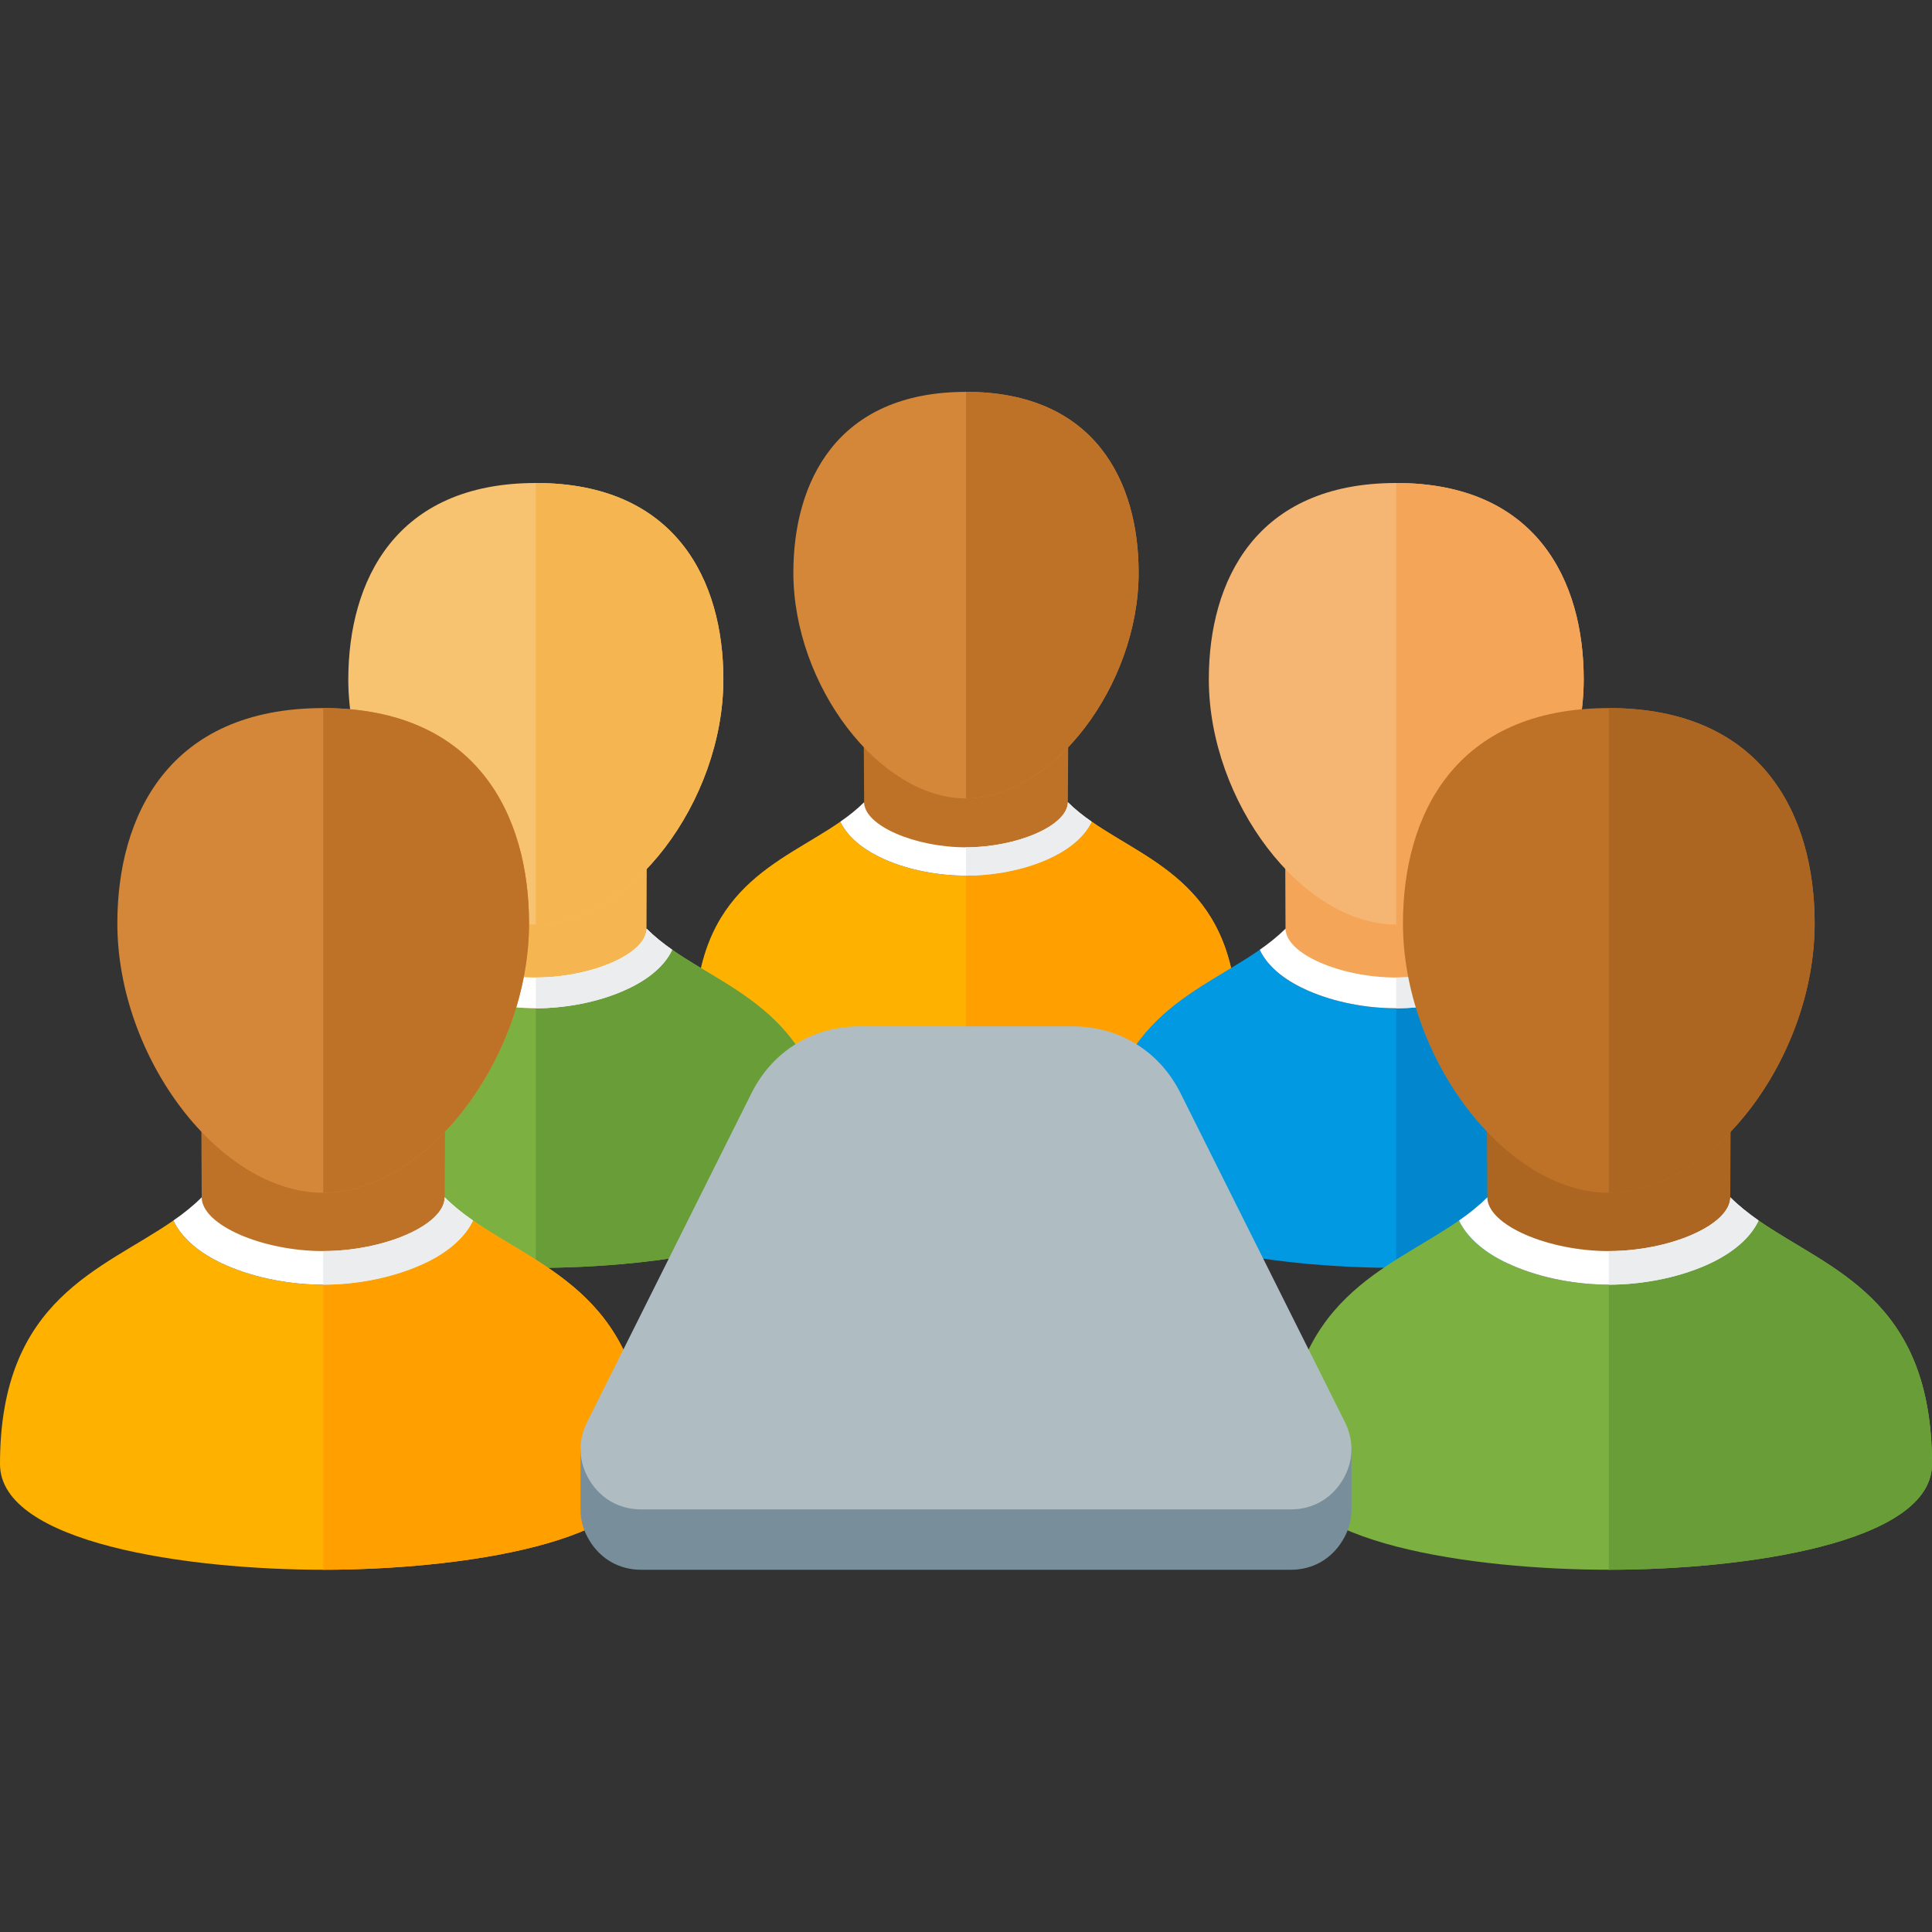
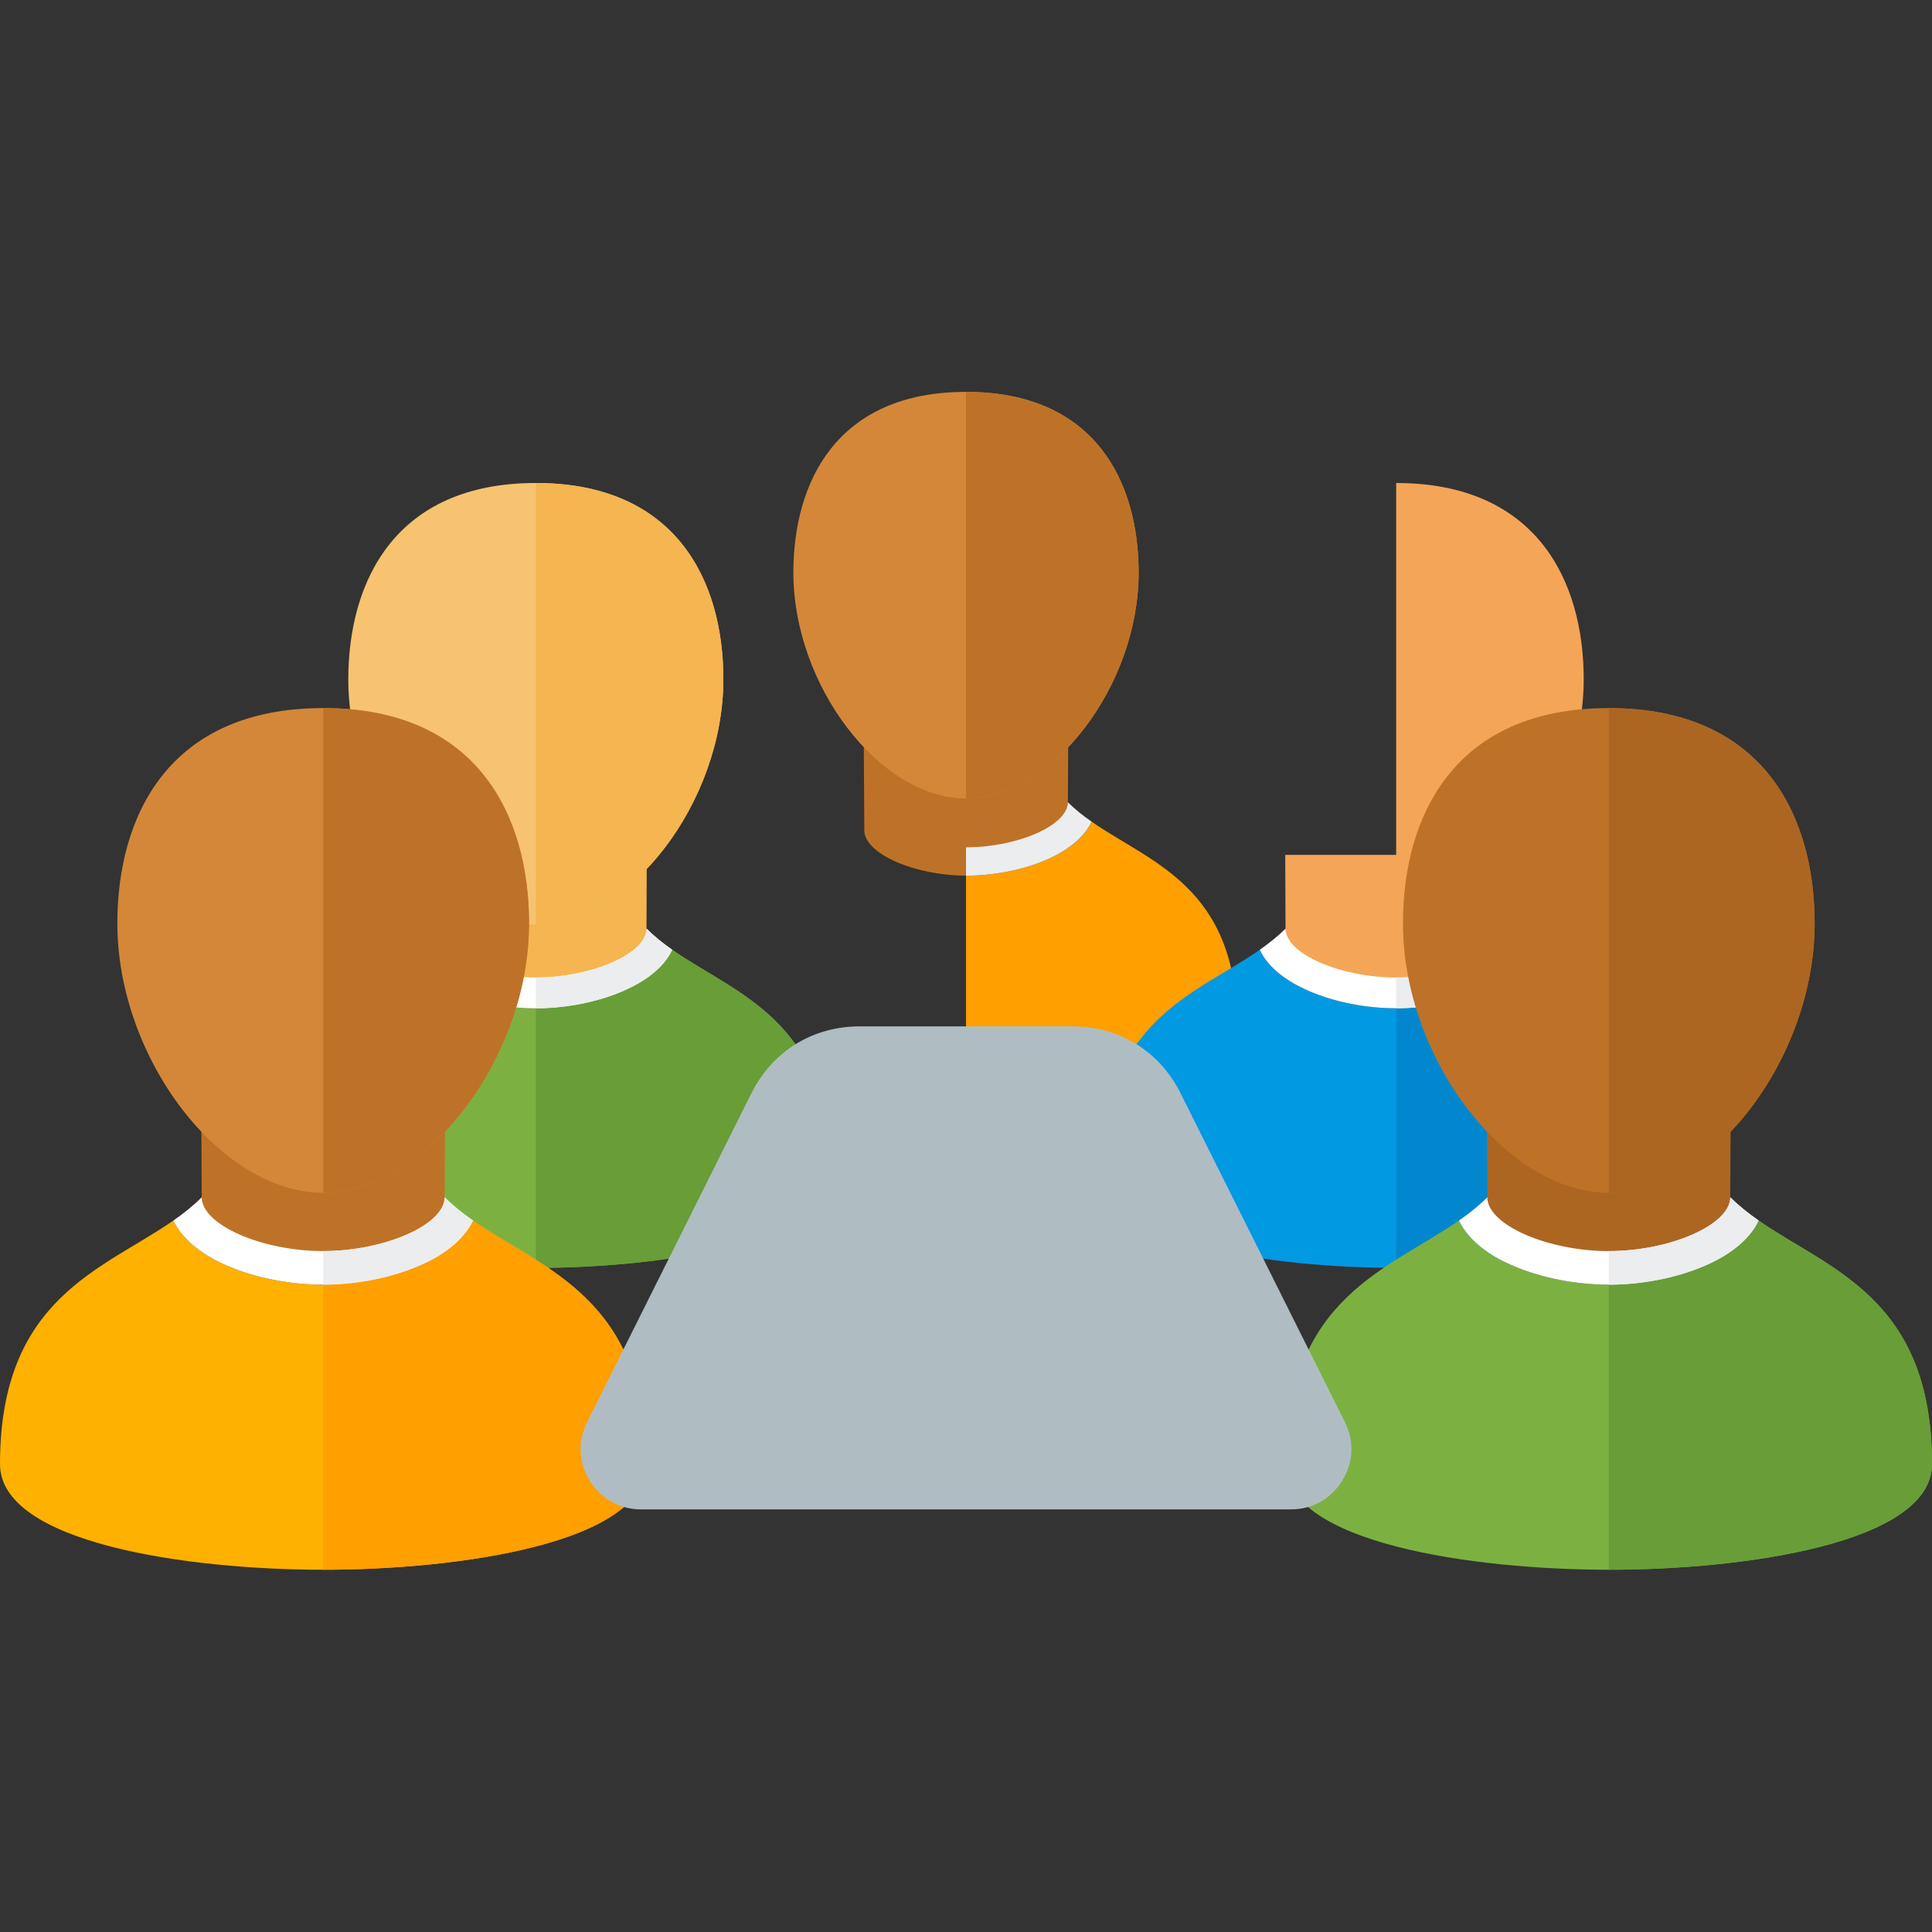
<svg xmlns="http://www.w3.org/2000/svg" version="1.1" viewBox="0 0 512 512">
  <rect x="0" y="0" width="512" height="512" fill="#333333" stroke="none" />
  <g>
-     <path d="M256,295.4c-29.95,0 -71.85,-5.85 -71.85,-23.45c0,-37 22.85,-43.25 38.55,-54.2l0,0c2.2,4.65 7.1,7.95 11.75,10c6.55,2.9 14.4,4.3 21.55,4.3c7.15,0 15,-1.4 21.55,-4.3c4.65,-2.05 9.55,-5.35 11.75,-10l0,0c15.7,10.95 38.55,17.2 38.55,54.2c0,17.6 -41.9,23.45 -71.85,23.45z" fill="#ffb100" />
    <path d="M289.3,217.75c15.7,10.95 38.55,17.2 38.55,54.2c0,17.6 -41.9,23.45 -71.85,23.45l0,-63.35c7.15,0 15,-1.4 21.55,-4.3c4.65,-2.05 9.55,-5.35 11.75,-10z" fill="#ff9f00" />
    <path d="M256,232.05c-13.55,0 -26.95,-5.8 -26.95,-12l-0.15,-25.4c18.05,0 36.15,0 54.2,0l-0.15,25.4c0,6.2 -13.4,12 -26.95,12z" fill="#be7228" />
-     <path d="M256,232.05c-7.15,0 -15,-1.4 -21.55,-4.3c-4.65,-2.05 -9.55,-5.35 -11.75,-10c2.3,-1.6 4.4,-3.25 6.3,-5.15c0.05,6.2 13.45,11.95 27,11.95c13.55,0 26.95,-5.75 27,-11.95c1.9,1.9 4,3.55 6.3,5.15c-2.2,4.65 -7.1,7.95 -11.75,10c-6.55,2.9 -14.4,4.3 -21.55,4.3z" fill="#ffffff" />
    <path d="M283,212.6c1.9,1.9 4,3.55 6.3,5.15c-2.2,4.65 -7.1,7.95 -11.75,10c-6.55,2.9 -14.4,4.3 -21.55,4.3l0,-7.5c13.55,0 26.95,-5.75 27,-11.95z" fill="#ebedef" />
    <path d="M256,103.85c34.3,0 45.75,23.95 45.75,47.9c0,29.95 -22.9,59.85 -45.75,59.85c-22.85,0 -45.75,-29.9 -45.75,-59.85c0,-23.95 11.45,-47.9 45.75,-47.9z" fill="#d48739" />
    <path d="M256,103.85c34.3,0 45.75,23.95 45.75,47.9c0,29.95 -22.9,59.85 -45.75,59.85z" fill="#be7228" />
    <path d="M142,336c-32.5,0 -78,-6.4 -78,-25.5c0,-40.15 24.8,-46.9 41.85,-58.8c2.35,5.05 7.7,8.6 12.75,10.8c7.1,3.15 15.6,4.7 23.4,4.7c7.8,0 16.3,-1.55 23.4,-4.7c5.05,-2.2 10.4,-5.75 12.75,-10.8l0,0c17.05,11.9 41.85,18.65 41.85,58.8c0,19.1 -45.5,25.5 -78,25.5z" fill="#7cb142" />
    <path d="M178.15,251.7c17.05,11.9 41.85,18.65 41.85,58.8c0,19.1 -45.5,25.5 -78,25.5l0,-68.8l0,0c7.8,0 16.3,-1.55 23.4,-4.7c5.05,-2.2 10.4,-5.75 12.75,-10.8z" fill="#689d38" />
    <path d="M142,267.2c-14.7,0 -29.25,-6.3 -29.3,-13l-0.1,-27.65c19.6,0 39.2,0 58.8,0l-0.1,27.65c-0.05,6.7 -14.6,13 -29.3,13z" fill="#f5b551" />
    <path d="M142,267.2c-7.8,0 -16.3,-1.55 -23.4,-4.7c-5.05,-2.2 -10.4,-5.75 -12.75,-10.8c2.5,-1.75 4.75,-3.55 6.8,-5.6c0.05,6.7 14.65,12.95 29.35,12.95c14.7,0 29.3,-6.25 29.35,-12.95c2.05,2.05 4.3,3.85 6.8,5.6c-2.35,5.05 -7.7,8.6 -12.75,10.8c-7.1,3.15 -15.6,4.7 -23.4,4.7z" fill="#ffffff" />
    <path d="M171.35,246.1c2.05,2.05 4.3,3.85 6.8,5.6c-2.35,5.05 -7.7,8.6 -12.75,10.8c-7.1,3.15 -15.6,4.7 -23.4,4.7l0,-8.15c14.7,0 29.3,-6.25 29.35,-12.95z" fill="#ebedef" />
    <path d="M142,128c37.25,0 49.7,26 49.7,52c0,32.5 -24.85,65 -49.7,65c-24.85,0 -49.7,-32.5 -49.7,-65c0.05,-26 12.45,-52 49.7,-52z" fill="#f7c371" />
    <path d="M142,128c37.25,0 49.7,26 49.7,52c0,32.5 -24.85,65 -49.7,65z" fill="#f5b551" />
    <path d="M370,336c-32.5,0 -78,-6.4 -78,-25.5c0,-40.15 24.8,-46.9 41.85,-58.8c2.35,5.05 7.7,8.6 12.75,10.8c7.15,3.15 15.6,4.7 23.4,4.7c7.8,0 16.3,-1.55 23.4,-4.7c5.05,-2.2 10.4,-5.75 12.75,-10.8c17.1,11.9 41.85,18.65 41.85,58.8c0,19.1 -45.5,25.5 -78,25.5z" fill="#0299e3" />
    <path d="M406.15,251.7c17.1,11.9 41.85,18.65 41.85,58.8c0,19.1 -45.5,25.5 -78,25.5l0,-68.8c7.8,0 16.3,-1.55 23.4,-4.7c5.05,-2.2 10.4,-5.75 12.75,-10.8z" fill="#0287cf" />
    <path d="M370,265.1c-14.7,0 -29.25,-6.3 -29.3,-13l-0.1,-25.55c19.6,0 39.2,0 58.8,0l-0.1,25.55c-0.05,6.7 -14.6,13 -29.3,13z" fill="#f5a557" />
    <path d="M370,267.2c-7.8,0 -16.25,-1.55 -23.4,-4.7c-5.05,-2.2 -10.4,-5.75 -12.75,-10.8c2.5,-1.75 4.75,-3.55 6.85,-5.6c0,6.7 14.6,12.95 29.3,12.95c14.7,0 29.3,-6.25 29.3,-12.95c2.1,2.05 4.35,3.85 6.85,5.6c-2.35,5.05 -7.7,8.6 -12.75,10.8c-7.1,3.15 -15.6,4.7 -23.4,4.7z" fill="#ffffff" />
    <path d="M399.3,246.1c2.1,2.05 4.35,3.85 6.85,5.6c-2.35,5.05 -7.7,8.6 -12.75,10.8c-7.1,3.15 -15.6,4.7 -23.4,4.7l0,-8.15c14.7,0 29.3,-6.25 29.3,-12.95z" fill="#ebedef" />
-     <path d="M370,128c37.25,0 49.7,26 49.7,52c0,32.5 -24.85,65 -49.7,65c-24.85,0 -49.65,-32.5 -49.65,-65c0,-26 12.4,-52 49.65,-52z" fill="#f5b673" />
    <path d="M370,128c37.25,0 49.7,26 49.7,52c0,32.5 -24.85,65 -49.7,65z" fill="#f5a557" />
    <path d="M426.35,416c-35.65,0 -85.65,-7 -85.65,-28c0,-44.1 27.2,-51.5 45.95,-64.55c2.65,5.55 8.45,9.45 14,11.85c7.85,3.45 17.15,5.15 25.7,5.15c8.55,0 17.9,-1.7 25.75,-5.15c5.5,-2.4 11.35,-6.3 13.95,-11.85l0,0c18.75,13.05 45.95,20.45 45.95,64.55c0,21 -49.95,28 -85.65,28z" fill="#7cb142" />
    <path d="M466.05,323.45c18.75,13.05 45.95,20.45 45.95,64.55c0,21 -49.95,28 -85.65,28l0,-75.55c8.55,0 17.9,-1.7 25.75,-5.15c5.5,-2.4 11.35,-6.3 13.95,-11.85z" fill="#689d38" />
    <path d="M426.35,338.15c-16.15,0 -32.1,-6.95 -32.15,-14.3l-0.15,-28c21.55,0 43.1,0 64.6,0l-0.15,28c0,7.35 -16,14.3 -32.15,14.3z" fill="#ac6622" />
    <path d="M426.35,340.45c-8.55,0 -17.85,-1.7 -25.7,-5.15c-5.55,-2.4 -11.35,-6.3 -14,-11.85c2.75,-1.9 5.25,-3.9 7.5,-6.15c0.05,7.35 16.05,14.25 32.2,14.25c16.15,0 32.15,-6.9 32.2,-14.25c2.25,2.25 4.8,4.25 7.5,6.15c-2.6,5.55 -8.45,9.45 -13.95,11.85c-7.85,3.45 -17.2,5.15 -25.75,5.15z" fill="#ffffff" />
    <path d="M458.55,317.3c2.25,2.25 4.8,4.25 7.5,6.15c-2.6,5.55 -8.45,9.45 -13.95,11.85c-7.85,3.45 -17.2,5.15 -25.75,5.15l0,-8.9c16.15,0 32.15,-6.9 32.2,-14.25z" fill="#ebedef" />
    <path d="M426.35,187.65c40.9,0 54.55,28.55 54.55,57.05c0,35.7 -27.25,71.4 -54.55,71.4c-27.25,0 -54.55,-35.7 -54.55,-71.4c0,-28.5 13.65,-57.05 54.55,-57.05z" fill="#be7228" />
    <path d="M426.35,187.65c40.9,0 54.55,28.55 54.55,57.05c0,35.7 -27.25,71.4 -54.55,71.4z" fill="#ac6622" />
    <path d="M85.65,416c-35.7,0 -85.65,-7 -85.65,-28c0,-44.1 27.2,-51.5 45.95,-64.55c2.6,5.55 8.45,9.45 13.95,11.85c7.85,3.45 17.2,5.15 25.75,5.15c8.55,0 17.85,-1.7 25.7,-5.15c5.55,-2.4 11.35,-6.3 14,-11.85l0,0c18.7,13.05 45.95,20.45 45.95,64.55c0,21 -50,28 -85.65,28z" fill="#ffb100" />
    <path d="M125.35,323.45c18.7,13.05 45.95,20.45 45.95,64.55c0,21 -50,28 -85.65,28l0,-75.55l0,0c8.55,0 17.85,-1.7 25.7,-5.15c5.55,-2.4 11.35,-6.3 14,-11.85z" fill="#ff9f00" />
    <path d="M85.65,340.45c-16.15,0 -32.15,-6.9 -32.15,-14.3l-0.15,-30.3c21.5,0 43.05,0 64.6,0l-0.15,30.3c-0.05,7.4 -16,14.3 -32.15,14.3z" fill="#be7228" />
    <path d="M85.65,340.45c-8.55,0 -17.9,-1.7 -25.75,-5.15c-5.5,-2.4 -11.35,-6.3 -13.95,-11.85c2.75,-1.9 5.25,-3.9 7.5,-6.15c0.05,7.35 16.05,14.25 32.2,14.25c16.15,0 32.15,-6.9 32.2,-14.25c2.25,2.25 4.75,4.25 7.5,6.15c-2.65,5.55 -8.45,9.45 -14,11.85c-7.85,3.45 -17.15,5.15 -25.7,5.15z" fill="#ffffff" />
    <path d="M117.85,317.3c2.25,2.25 4.75,4.25 7.5,6.15c-2.65,5.55 -8.45,9.45 -14,11.85c-7.85,3.45 -17.15,5.15 -25.7,5.15l0,-8.9c16.15,0 32.15,-6.9 32.2,-14.25z" fill="#ebedef" />
    <path d="M85.65,187.65c40.9,0 54.55,28.55 54.55,57.05c0,35.7 -27.3,71.4 -54.55,71.4c-27.3,0 -54.55,-35.7 -54.55,-71.4c0,-28.5 13.65,-57.05 54.55,-57.05z" fill="#d48739" />
    <path d="M85.65,187.65c40.9,0 54.55,28.55 54.55,57.05c0,35.7 -27.3,71.4 -54.55,71.4z" fill="#be7228" />
-     <path d="M227.8,288l56.4,0c12.45,0 23.1,6.6 28.65,17.7l39.15,78.3l6.15,0l0,16l0,0c0.05,2.9 -0.8,5.75 -2.45,8.4c-3,4.85 -7.9,7.6 -13.6,7.6l-70.1,0l-102.1,0c-5.7,0 -10.6,-2.75 -13.6,-7.6c-1.65,-2.65 -2.5,-5.5 -2.45,-8.4l0,0l0,-16l6.15,0l39.15,-78.3c5.55,-11.1 16.2,-17.7 28.65,-17.7z" fill="#788f9b" />
    <path d="M227.8,272l56.4,0c12.45,0 23.1,6.6 28.65,17.7l43.55,87.15c2.55,5.1 2.3,10.7 -0.7,15.55c-3,4.85 -7.9,7.6 -13.6,7.6l-172.2,0c-5.7,0 -10.6,-2.75 -13.6,-7.6c-3,-4.85 -3.25,-10.45 -0.7,-15.55l43.55,-87.15c5.55,-11.1 16.2,-17.7 28.65,-17.7z" fill="#afbdc3" />
  </g>
</svg>